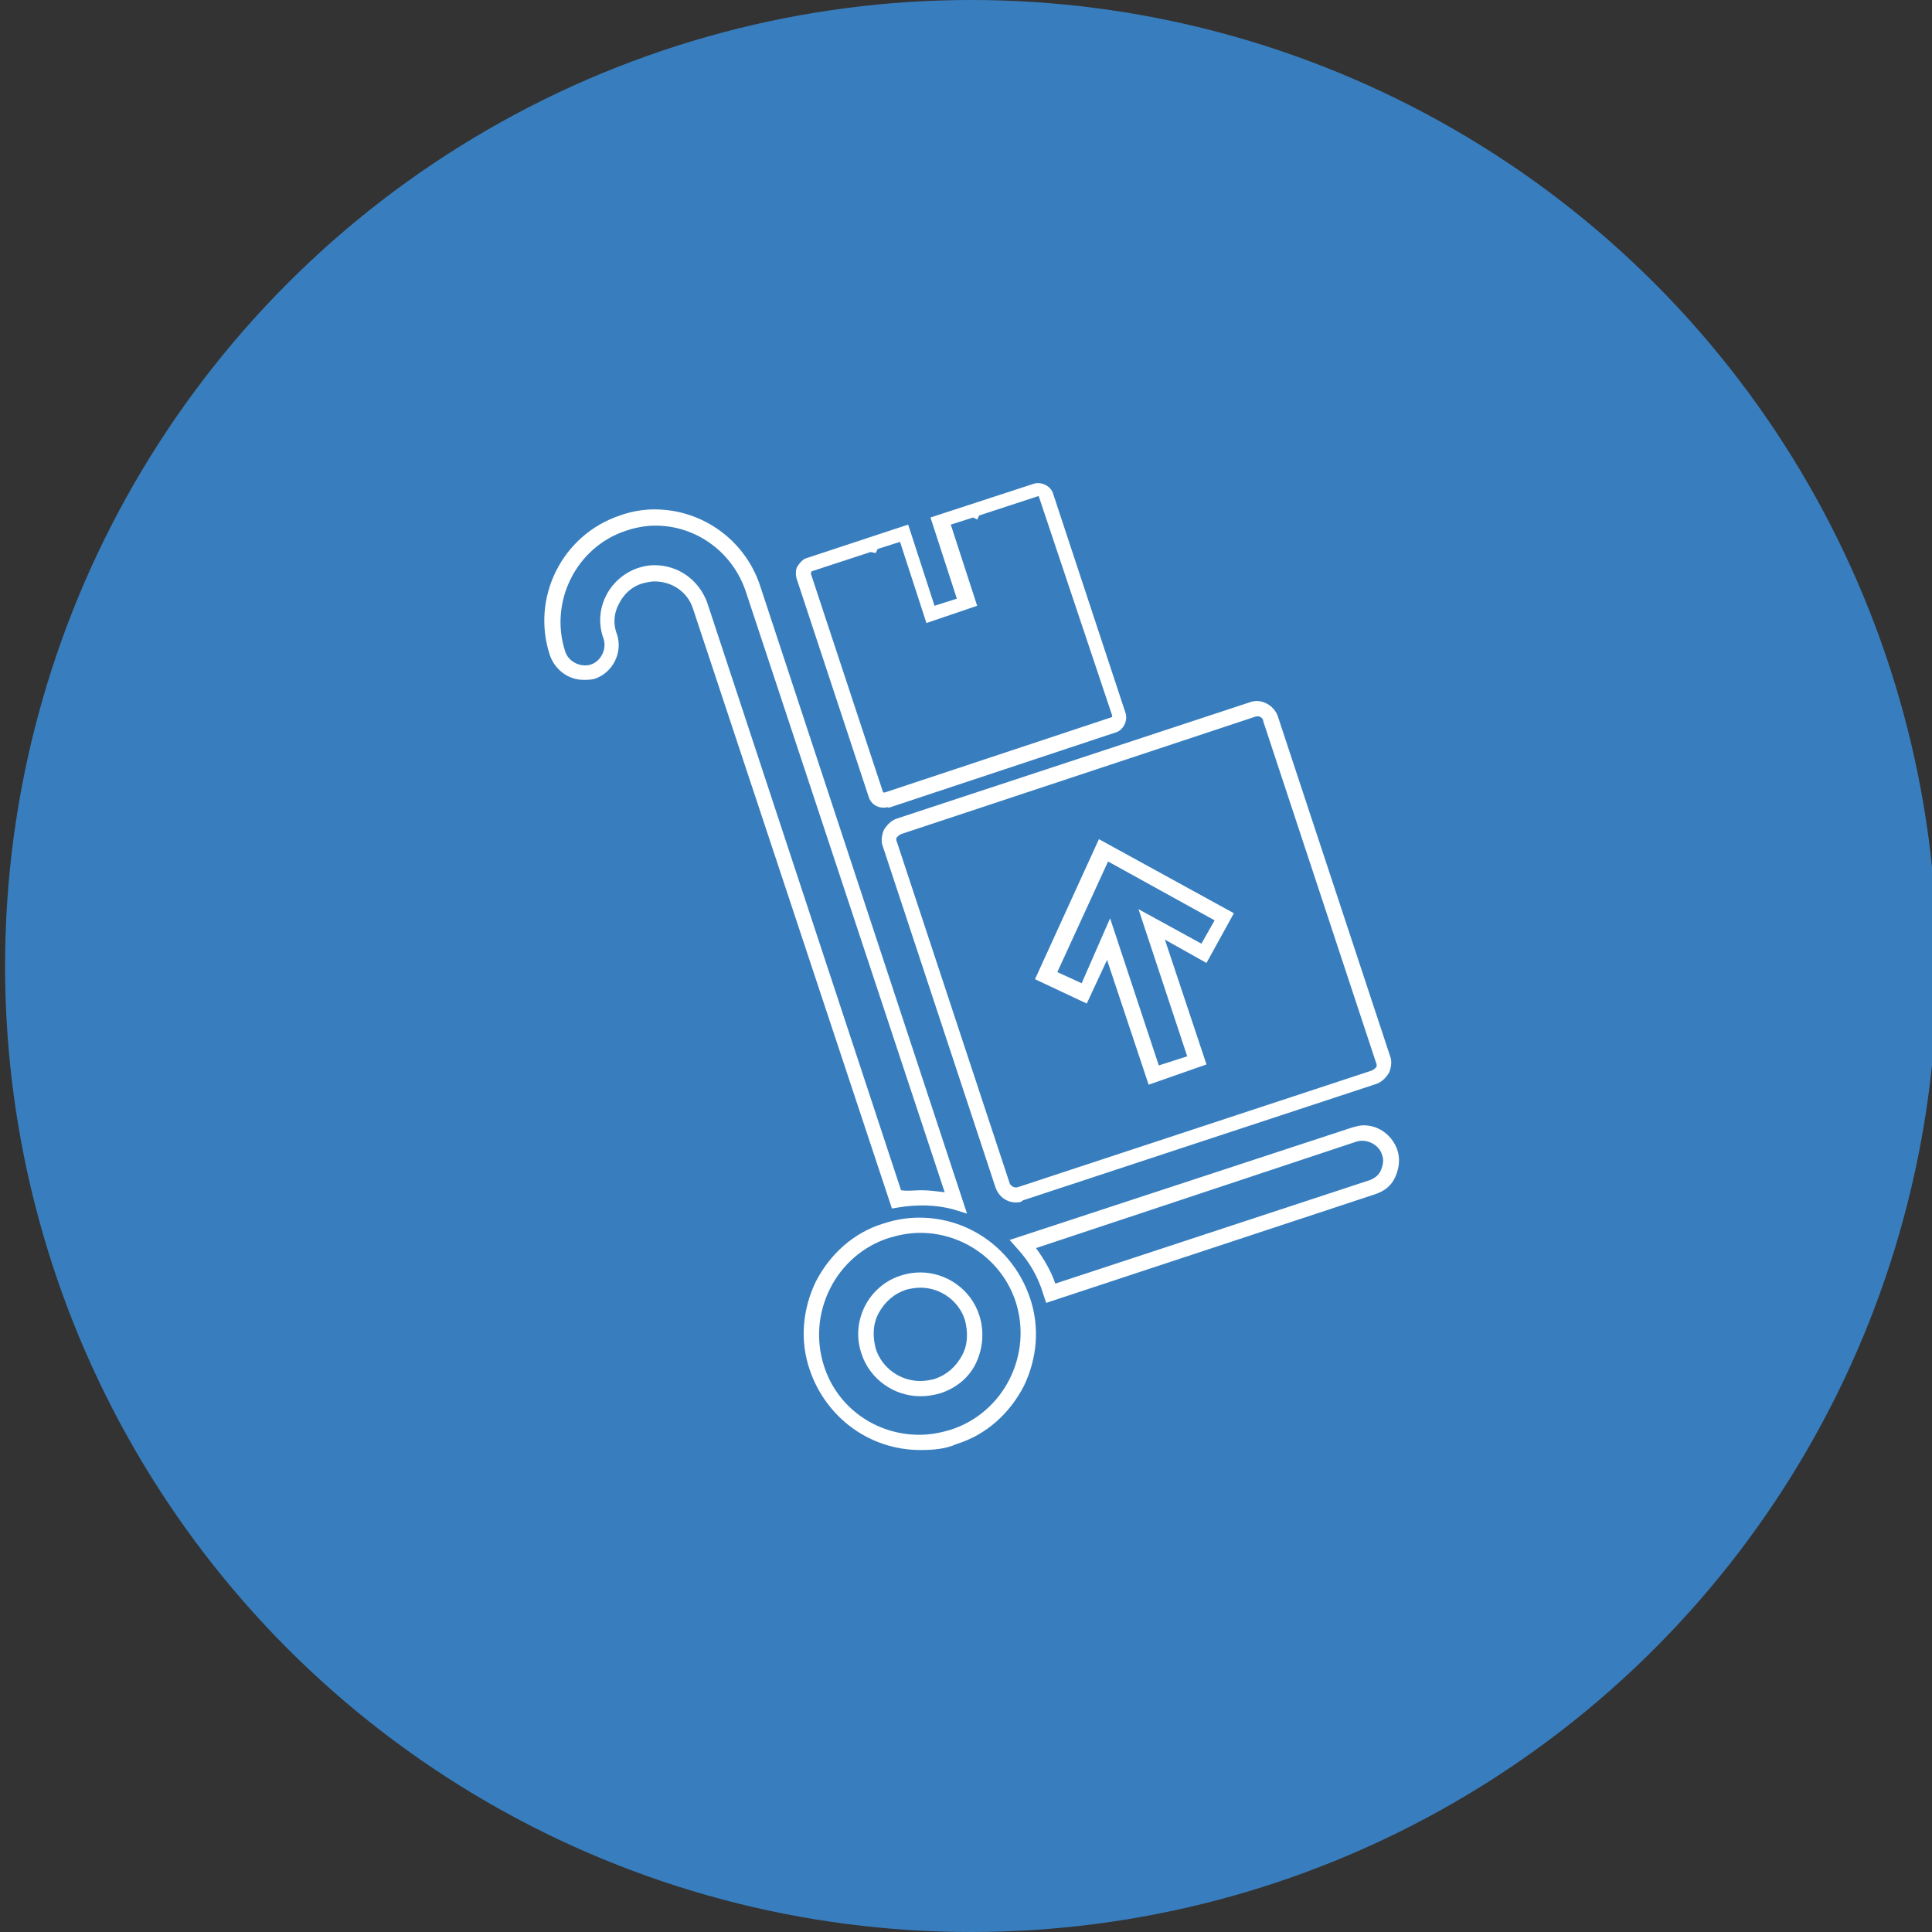
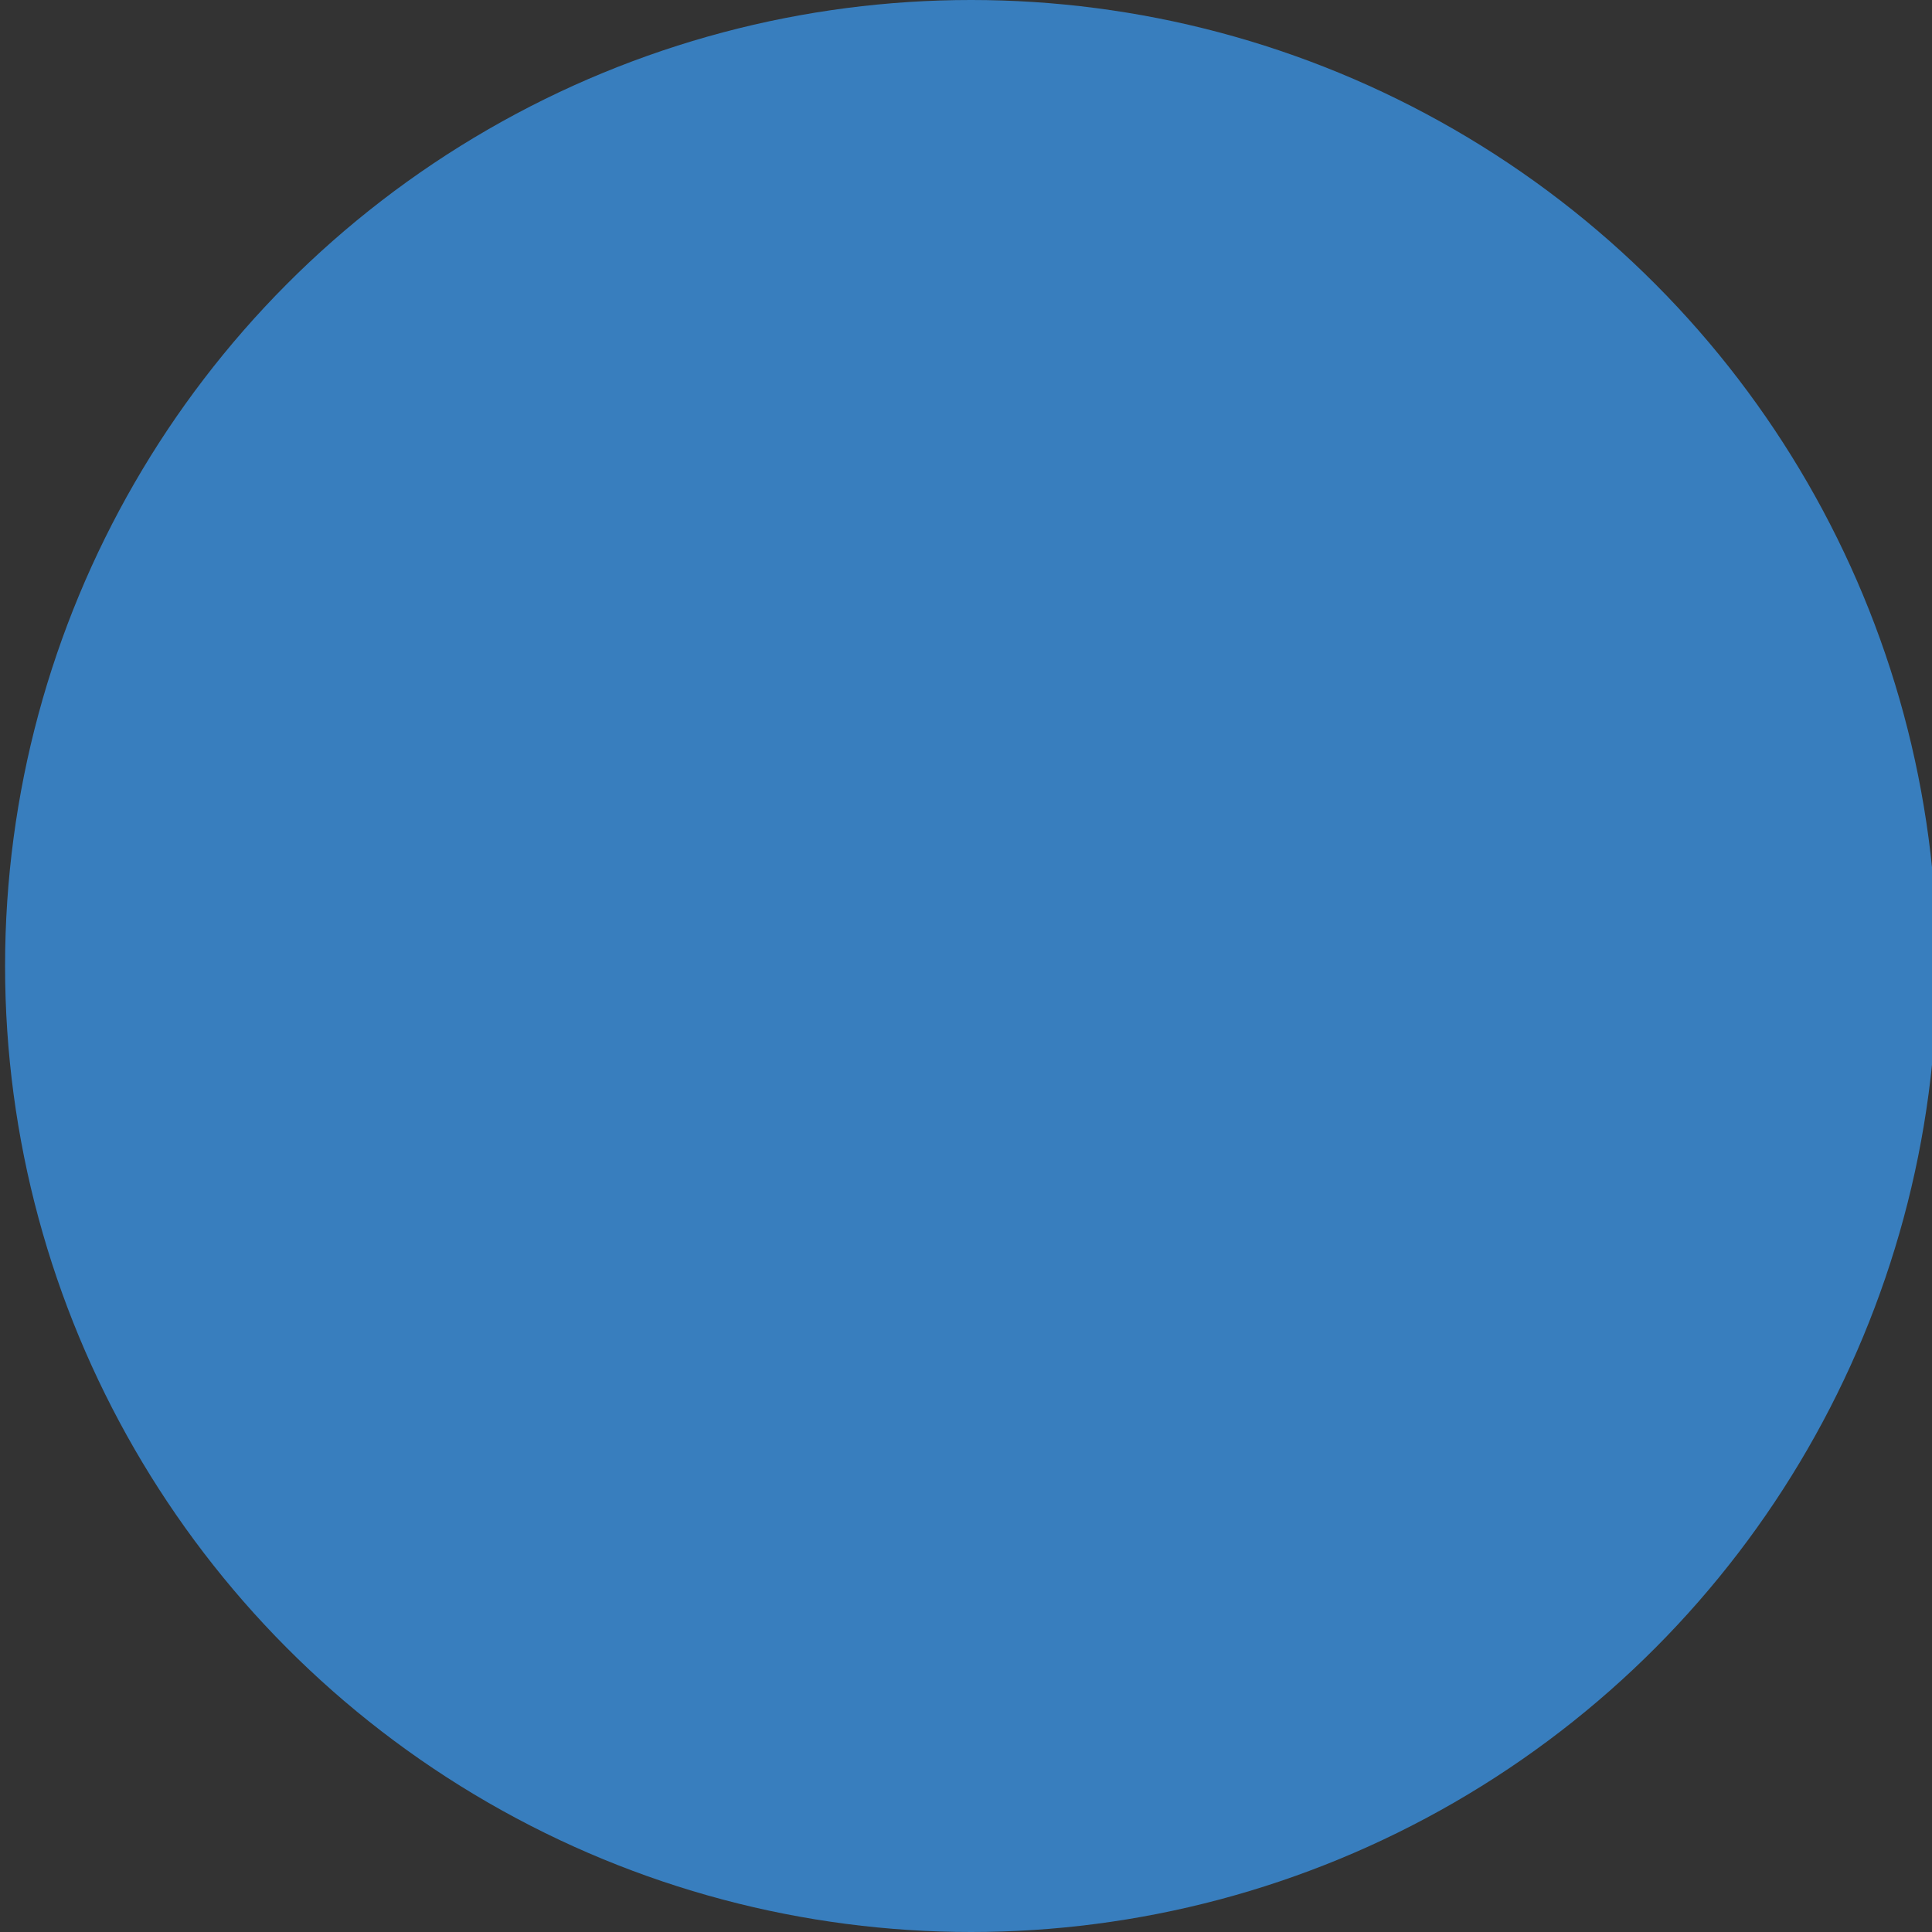
<svg xmlns="http://www.w3.org/2000/svg" viewBox="0 0 190.4 190.4" enable-background="new 0 0 190.4 190.4">
  <rect x="0" y="0" width="190.4" height="190.4" fill="#333333" stroke="none" />
  <circle fill="#387EBE" cx="95.7" cy="95.2" r="95.2" />
-   <path fill="#fff" d="M90.7 142.9c-5 0-9.3-3.2-10.9-7.9-1-2.9-.7-6 .6-8.7 1.4-2.7 3.7-4.8 6.6-5.7 1.2-.4 2.4-.6 3.6-.6 5 0 9.3 3.2 10.9 7.9 1 2.9.7 6-.6 8.7-1.4 2.7-3.7 4.8-6.6 5.7-1.1.5-2.3.6-3.6.6zm0-21.4c-1.1 0-2.1.2-3.1.5-2.5.8-4.6 2.6-5.8 5-1.2 2.4-1.4 5.1-.6 7.6 1.3 4.1 5.1 6.8 9.4 6.8 1.1 0 2.1-.2 3.1-.5 2.5-.8 4.6-2.6 5.8-5s1.4-5.1.6-7.6c-1.3-4-5.1-6.8-9.4-6.8zm0 16.1c-2.6 0-5-1.7-5.8-4.2-1.1-3.2.7-6.7 3.9-7.7.6-.2 1.3-.3 1.9-.3 2.6 0 5 1.7 5.8 4.2.5 1.5.4 3.2-.3 4.7s-2 2.5-3.5 3c-.7.2-1.3.3-2 .3zm0-10.7c-.5 0-1 .1-1.4.2-1.2.4-2.1 1.2-2.7 2.3s-.6 2.3-.3 3.5c.6 1.9 2.4 3.2 4.4 3.2.5 0 1-.1 1.4-.2 1.2-.4 2.1-1.2 2.7-2.3s.6-2.3.3-3.5c-.6-1.9-2.4-3.2-4.4-3.2zm12.4 1.5l-.3-.9c-.5-1.7-1.4-3.2-2.5-4.4l-.8-.9 33.8-11.1c.4-.1.7-.2 1.1-.2 1.5 0 2.8 1 3.3 2.4.3.9.2 1.8-.2 2.7s-1.1 1.4-2 1.7l-32.4 10.7zm-1-5.4c.8 1.1 1.5 2.3 1.9 3.5l31-10.2c.5-.2.9-.5 1.1-1s.3-1 .1-1.5c-.3-1-1.5-1.6-2.5-1.3L102.1 123zm-6.8-3.4l-1.3-.4c-1.8-.5-3.7-.5-5.5-.2l-.6.1L68.3 60c-.5-1.6-2-2.7-3.8-2.7-.4 0-.8.1-1.2.2-1 .3-1.8 1-2.3 2-.5.9-.6 2-.2 3 .6 1.8-.4 3.8-2.2 4.4-.4.1-.7.1-1.1.1-1.5 0-2.8-1-3.3-2.4-1.9-5.7 1.2-11.9 6.9-13.8 1.1-.4 2.3-.6 3.4-.6 4.7 0 8.9 3 10.4 7.5l20.4 61.9zm-4.5-2.3c.8 0 1.5.1 2.3.2L73.5 58.3c-1.3-3.9-4.9-6.5-8.9-6.5-1 0-2 .2-2.9.5-4.9 1.6-7.6 7-6 11.9.3 1 1.5 1.6 2.5 1.3 1-.3 1.6-1.5 1.3-2.5-1.1-2.9.5-6 3.3-7 .6-.2 1.1-.3 1.7-.3 2.4 0 4.4 1.5 5.2 3.7l19.1 57.9c.7.1 1.3 0 2 0zm9.3 1.2c-.9 0-1.7-.6-2-1.5L87 83.4c-.2-.5-.1-1.1.1-1.6.3-.5.7-.9 1.2-1.1l34.9-11.5c1.1-.4 2.3.3 2.7 1.3l11.1 33.6c.2.5.1 1.1-.1 1.6-.3.5-.7.9-1.2 1.1l-34.9 11.5c-.2.2-.4.2-.7.2zM124 70.6h-.2l-35 11.6c-.2.1-.3.2-.4.3-.1.1-.1.3 0 .5l11.1 33.6c.1.3.5.5.8.4l34.9-11.5c.2-.1.3-.2.4-.3.1-.1.1-.3 0-.5l-11.1-33.6c0-.3-.3-.5-.5-.5zm-10.8 36.3l-4.1-12.3-2 4.3-5.1-2.4 6.3-13.8 13.3 7.3-2.7 4.9-4.1-2.3 4.1 12.3-5.7 2zm-3.8-16.4l4.8 14.5 2.8-.9-4.8-14.5 6.2 3.4 1.3-2.3-10.5-5.8-5 10.9 2.4 1.1 2.8-6.4zM87.1 79.6c-.7 0-1.3-.4-1.5-1.1L78.5 57c-.1-.4-.1-.9.1-1.2s.5-.7.9-.8l10-3.3 2.6 8 2.2-.7-2.6-8 10.1-3.3c.8-.3 1.8.2 2 1l7.1 21.5c.3.8-.2 1.8-1 2l-22.3 7.4c-.2-.1-.3 0-.5 0zm-1.3-25.2L80 56.3l-.1.2L87 78c0 .1.1.1.2.1l22.3-7.4c.1 0 .1-.1.1-.2L102.4 49c0-.1-.1-.1-.1-.1l-5.8 1.9-.2.4-.4-.2-2.2.7 2.6 8-5 1.7-2.6-8-2.2.7-.2.4-.5-.1z" />
</svg>